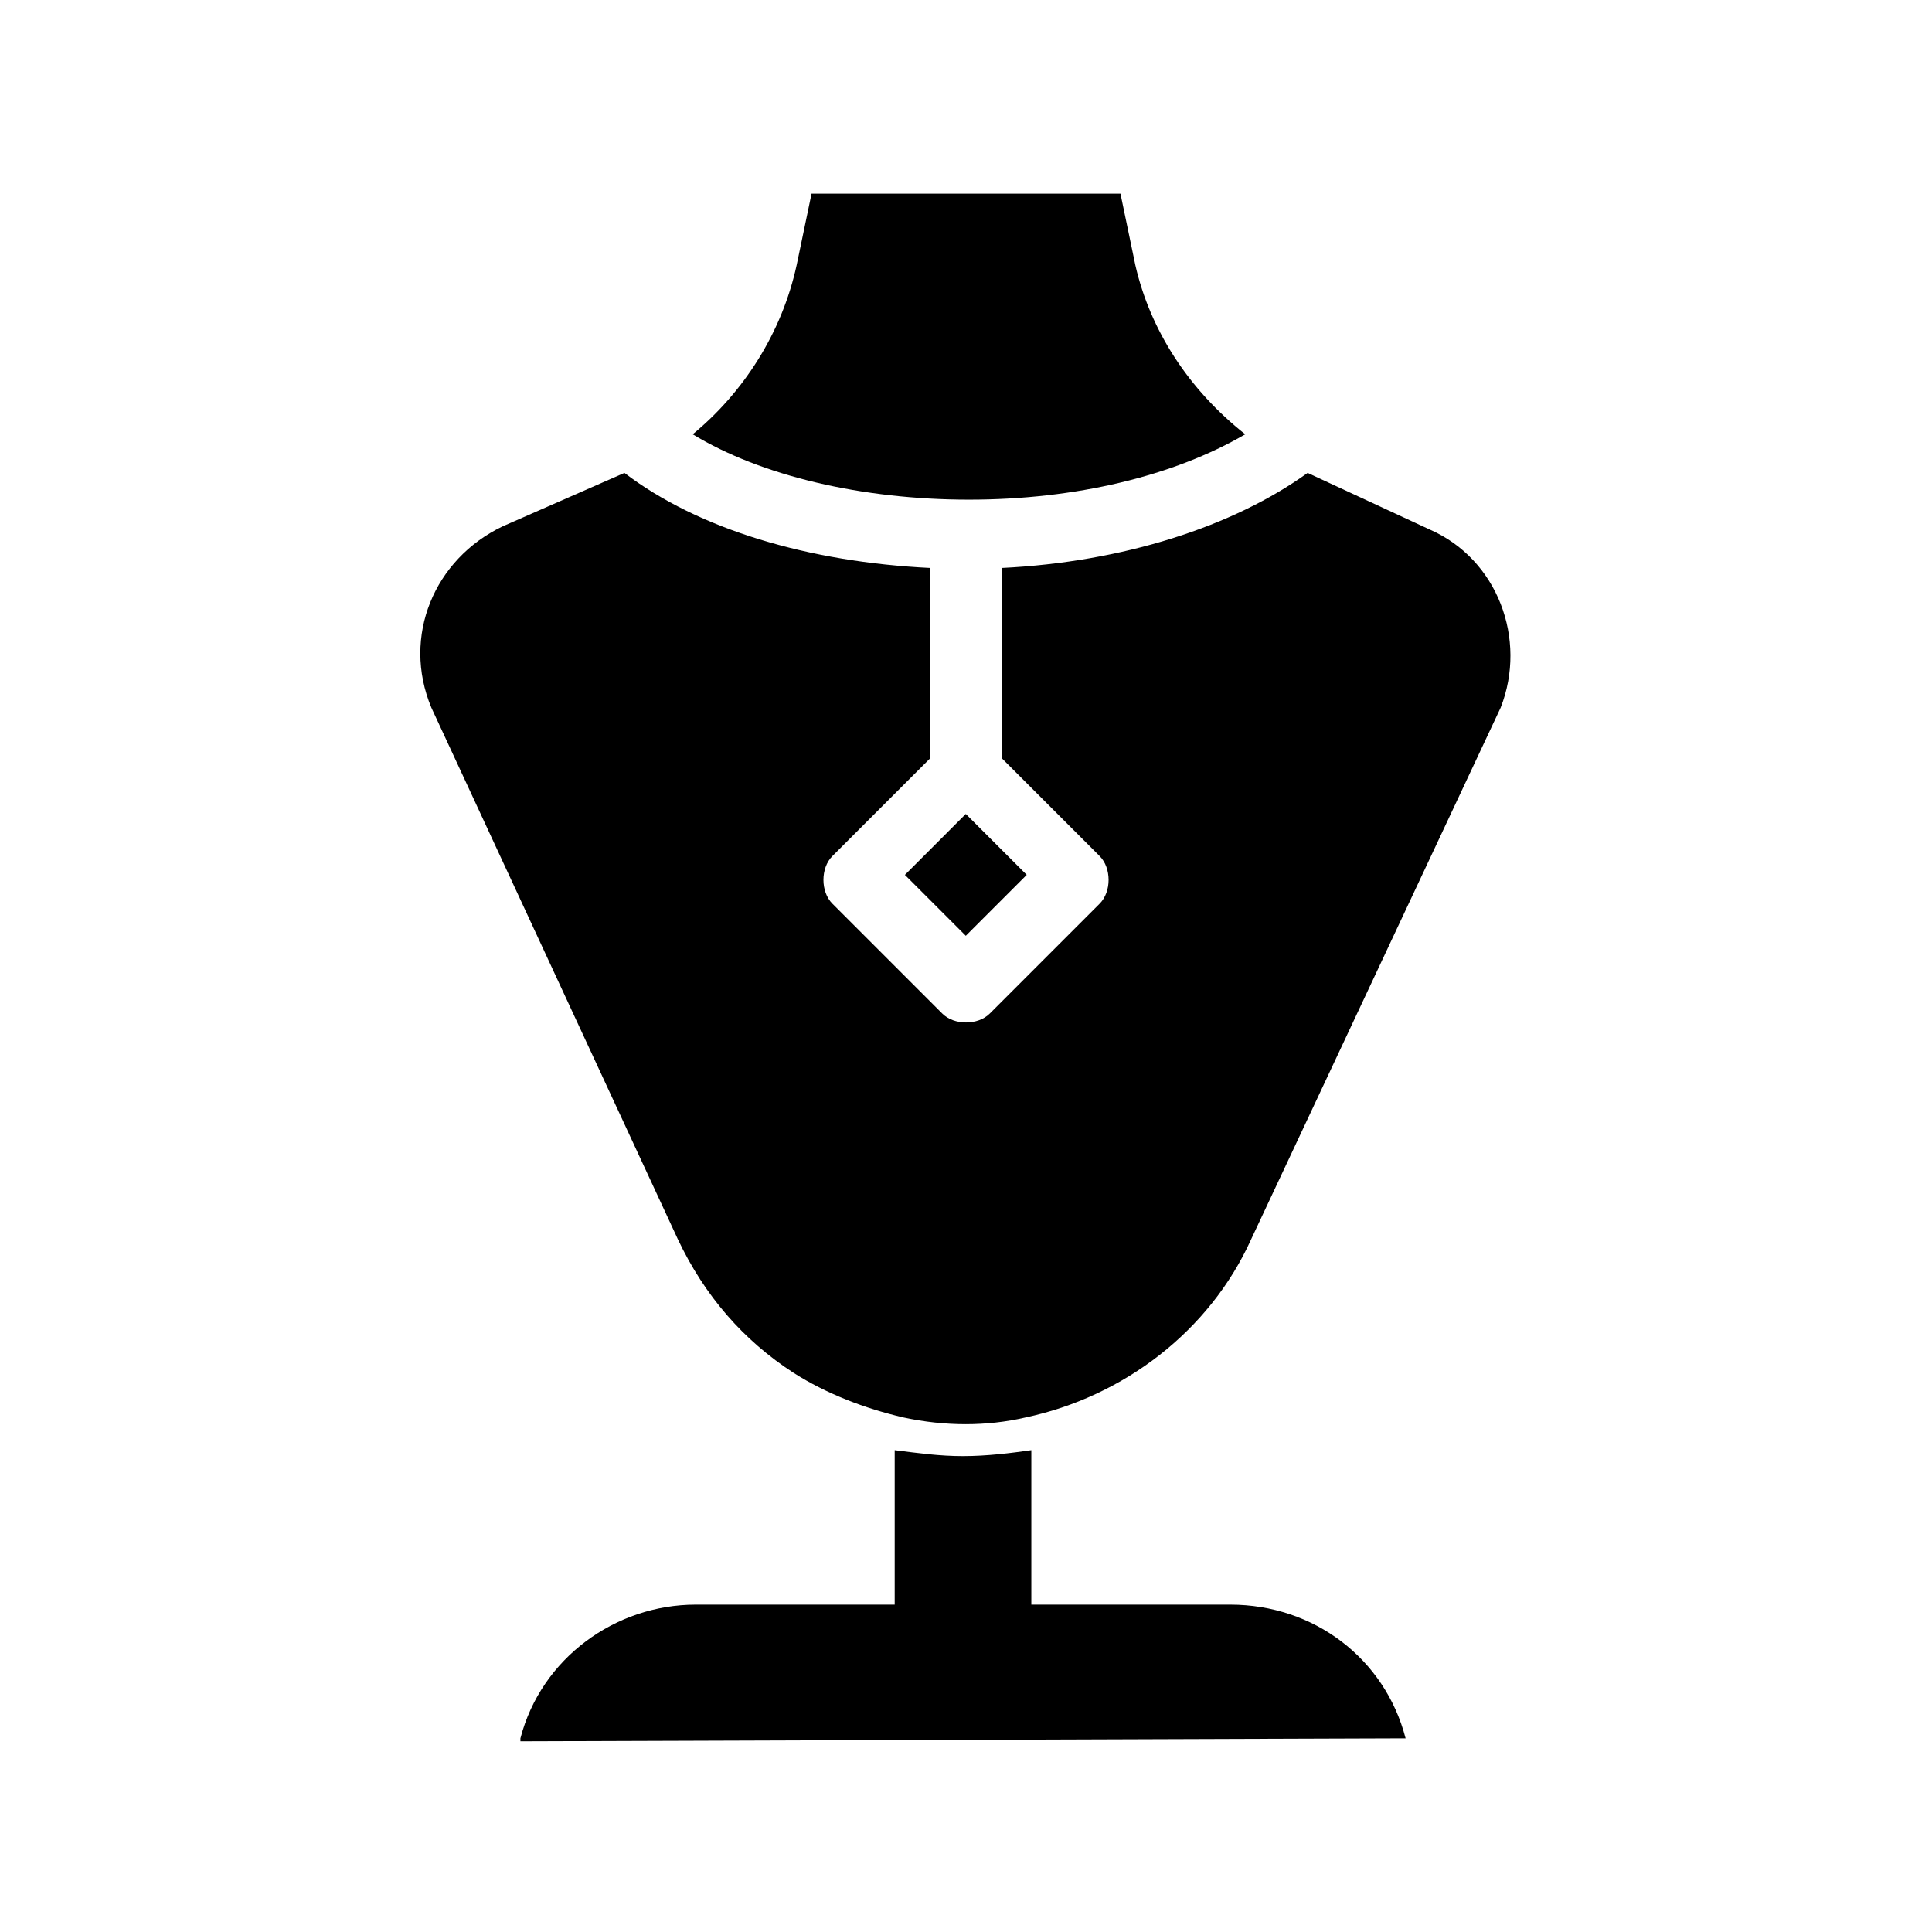
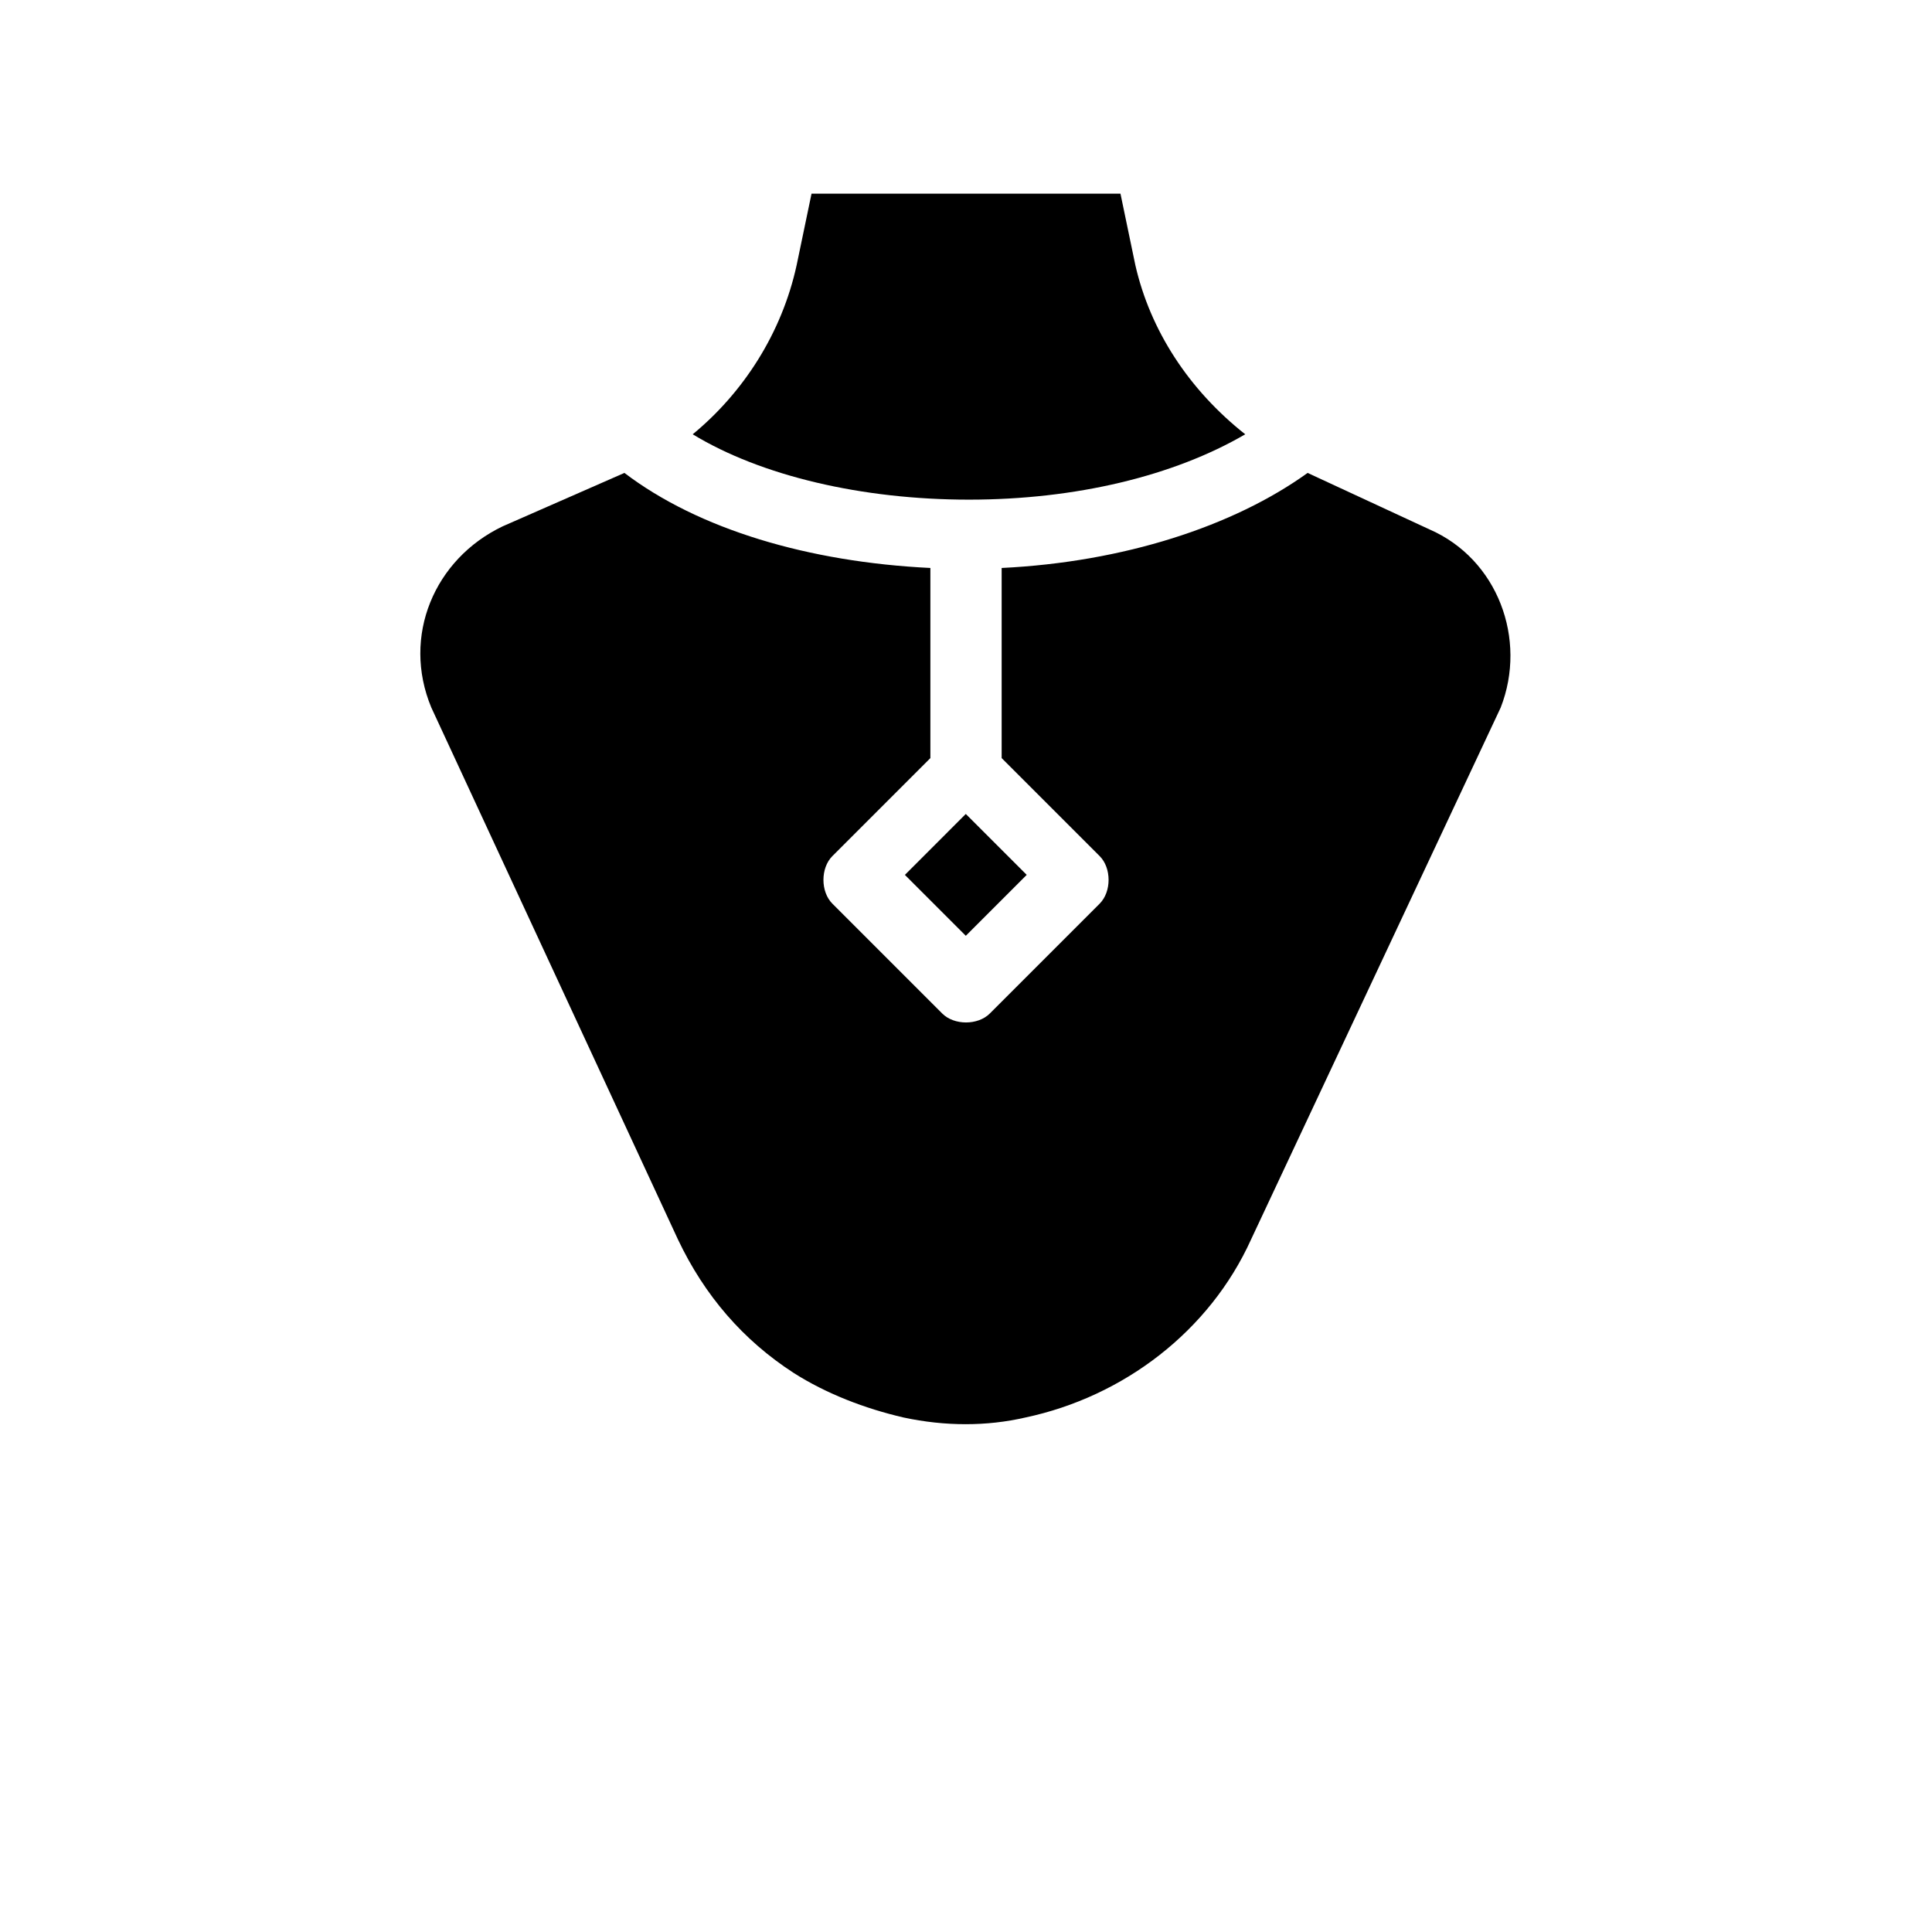
<svg xmlns="http://www.w3.org/2000/svg" fill="#000000" width="800px" height="800px" version="1.1" viewBox="144 144 512 512">
  <g>
    <path d="m277.2 283.49c-18.105 8.66-26.766 29.125-18.895 48.02l65.336 140.91c7.086 14.957 17.32 26.766 30.699 35.426 8.66 5.512 18.895 9.445 29.125 11.809 11.02 2.363 22.043 2.363 32.273 0 25.977-5.512 48.805-22.828 59.828-47.23l66.133-140.91c7.086-18.105-0.789-39.359-18.895-47.23l-32.273-14.957c-19.68 14.168-48.805 23.617-81.082 25.191v50.383l25.977 25.977c3.148 3.148 3.148 9.445 0 12.594l-29.125 29.125c-1.574 1.574-3.938 2.363-6.297 2.363-2.363 0-4.723-0.789-6.297-2.363l-29.125-29.125c-3.148-3.148-3.148-9.445 0-12.594l25.977-25.977v-50.383c-32.273-1.574-61.402-10.234-81.082-25.191z" />
    <path d="m416.09 375.85-16.141 16.145-16.145-16.141 16.141-16.145z" />
    <path d="m444.87 214.22-3.934-18.895h-81.871l-3.938 18.895c-3.938 18.105-14.168 33.852-27.551 44.871 18.105 11.02 44.871 17.32 73.211 17.32s54.316-6.297 73.211-17.32c-14.957-11.809-25.191-27.551-29.129-44.871z" />
-     <path d="m516.5 604.67c-5.512-21.254-24.402-35.426-46.445-35.426h-52.742v-40.934c-5.512 0.789-11.809 1.574-18.105 1.574-6.297 0-11.809-0.789-18.105-1.574v40.934h-52.742c-21.254 0-40.934 14.168-46.445 35.426v0.789z" />
  </g>
</svg>